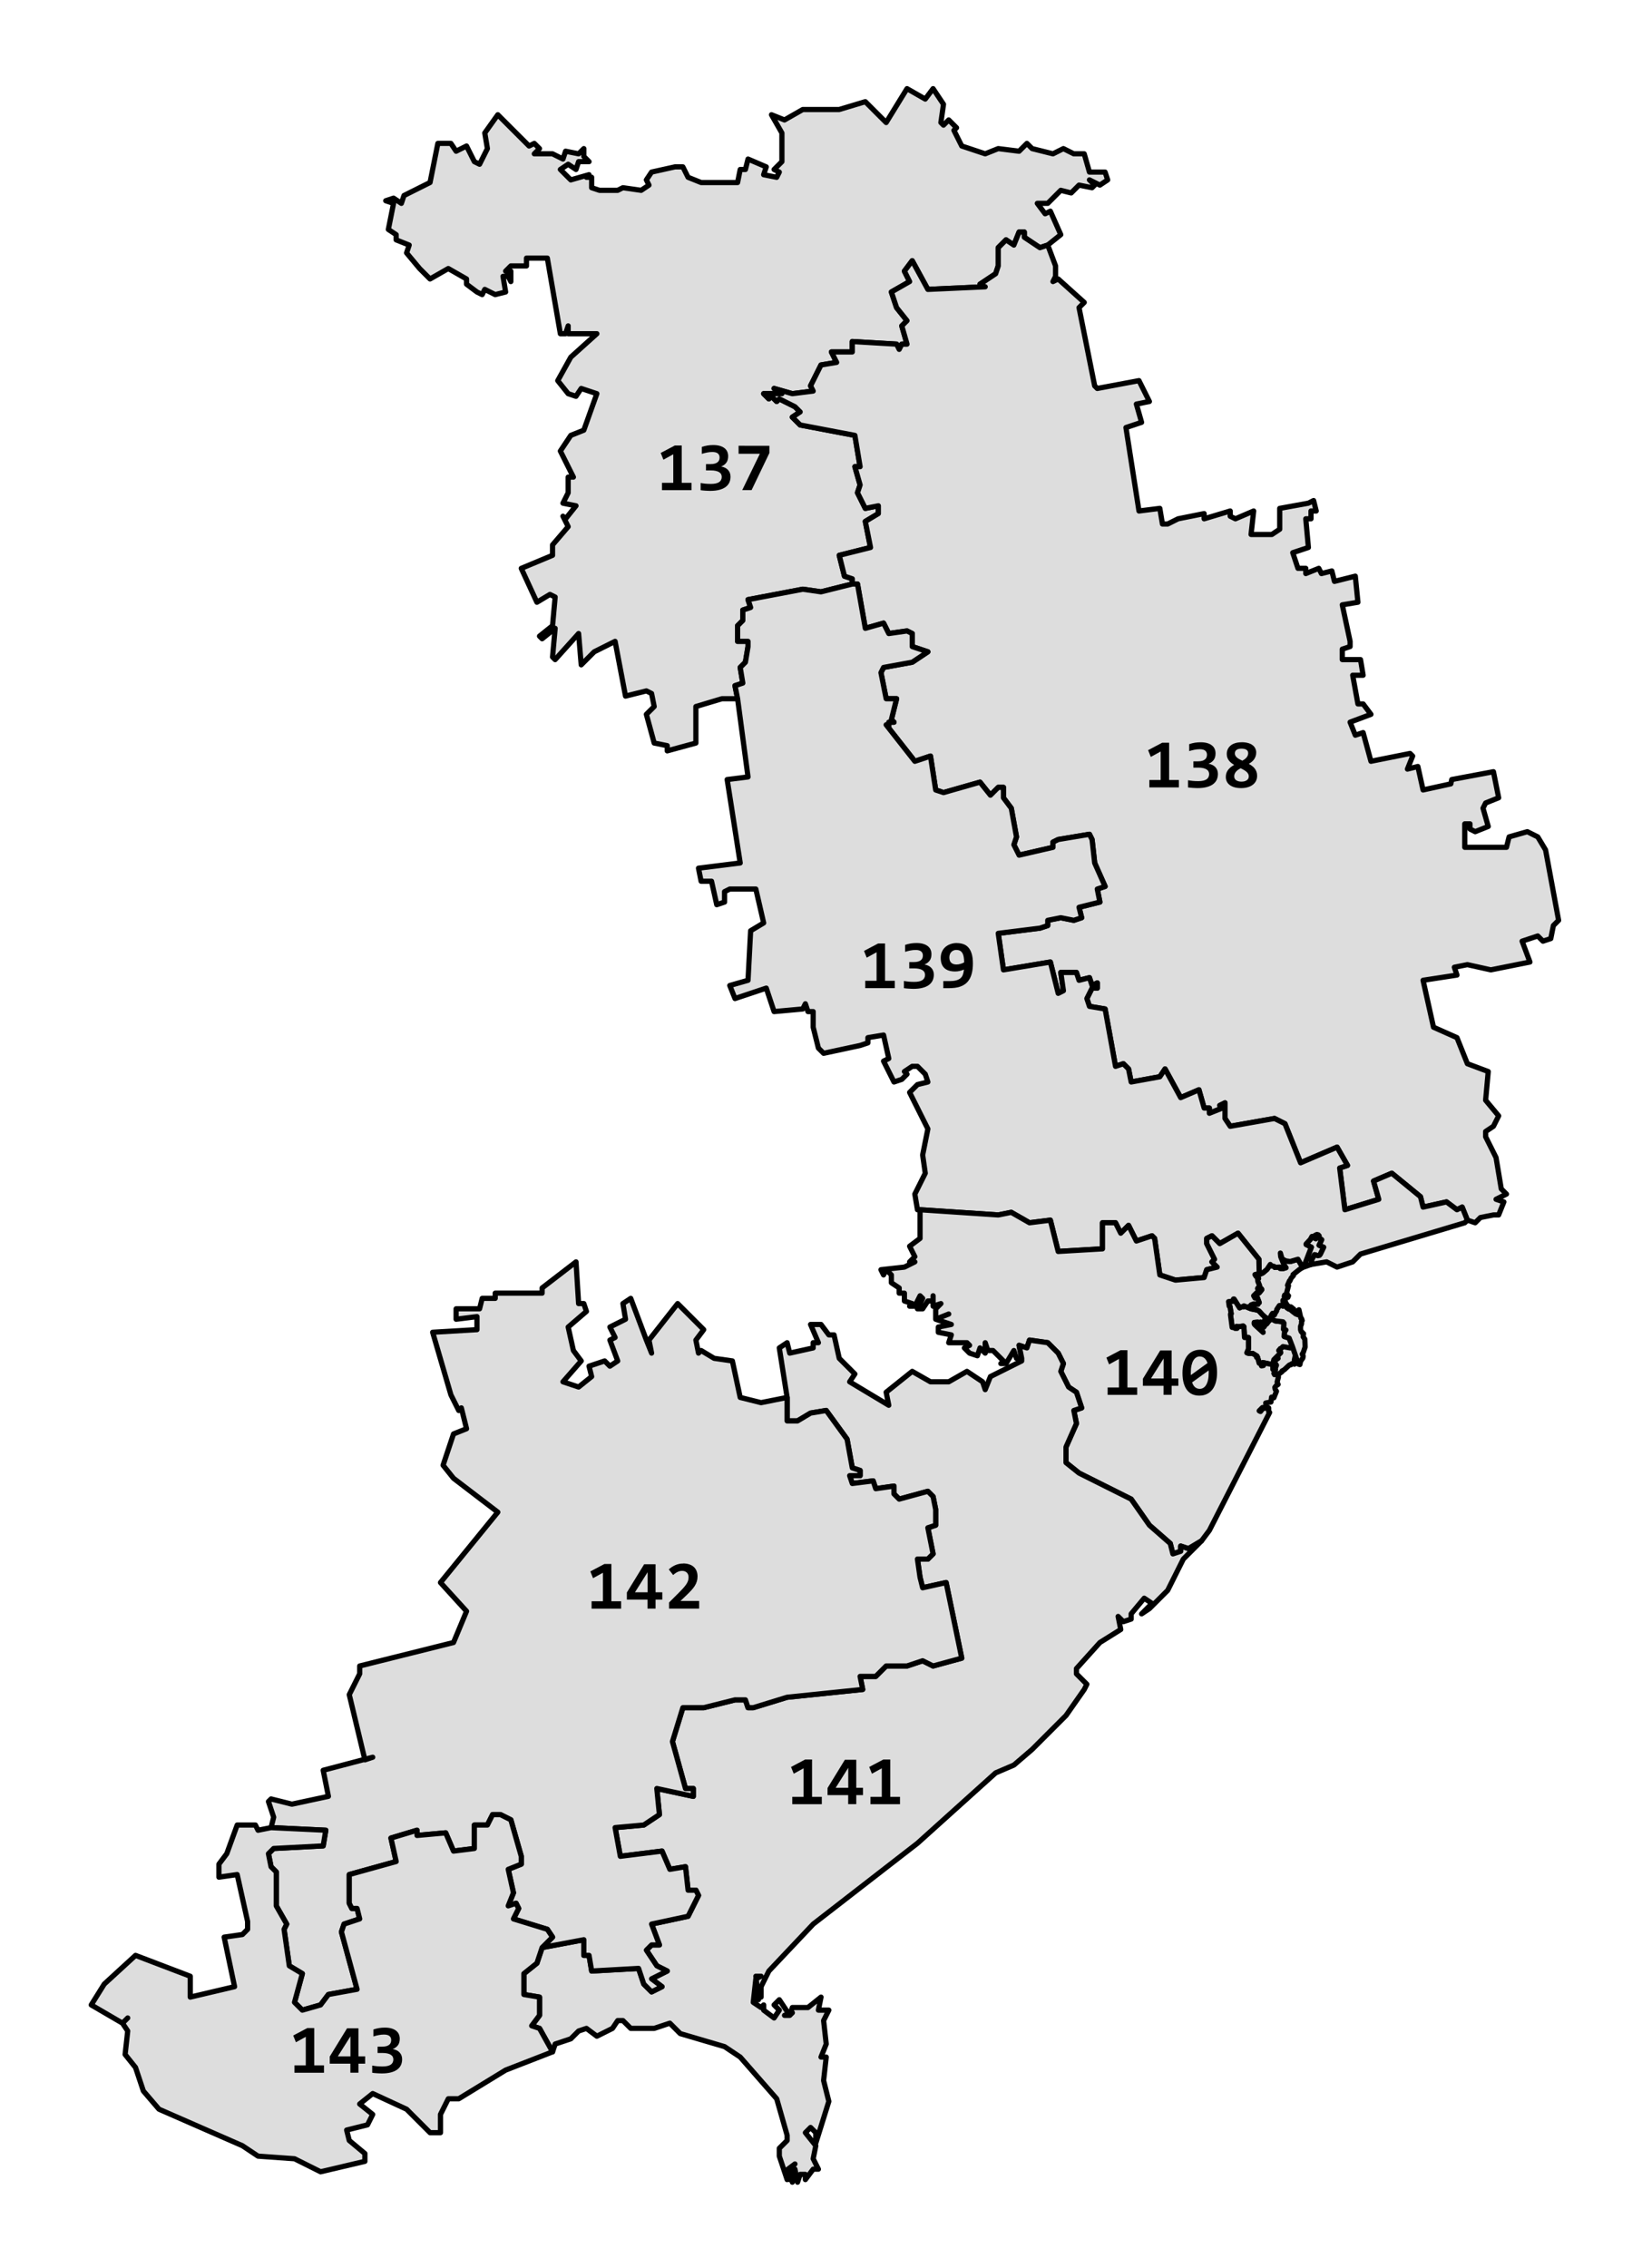
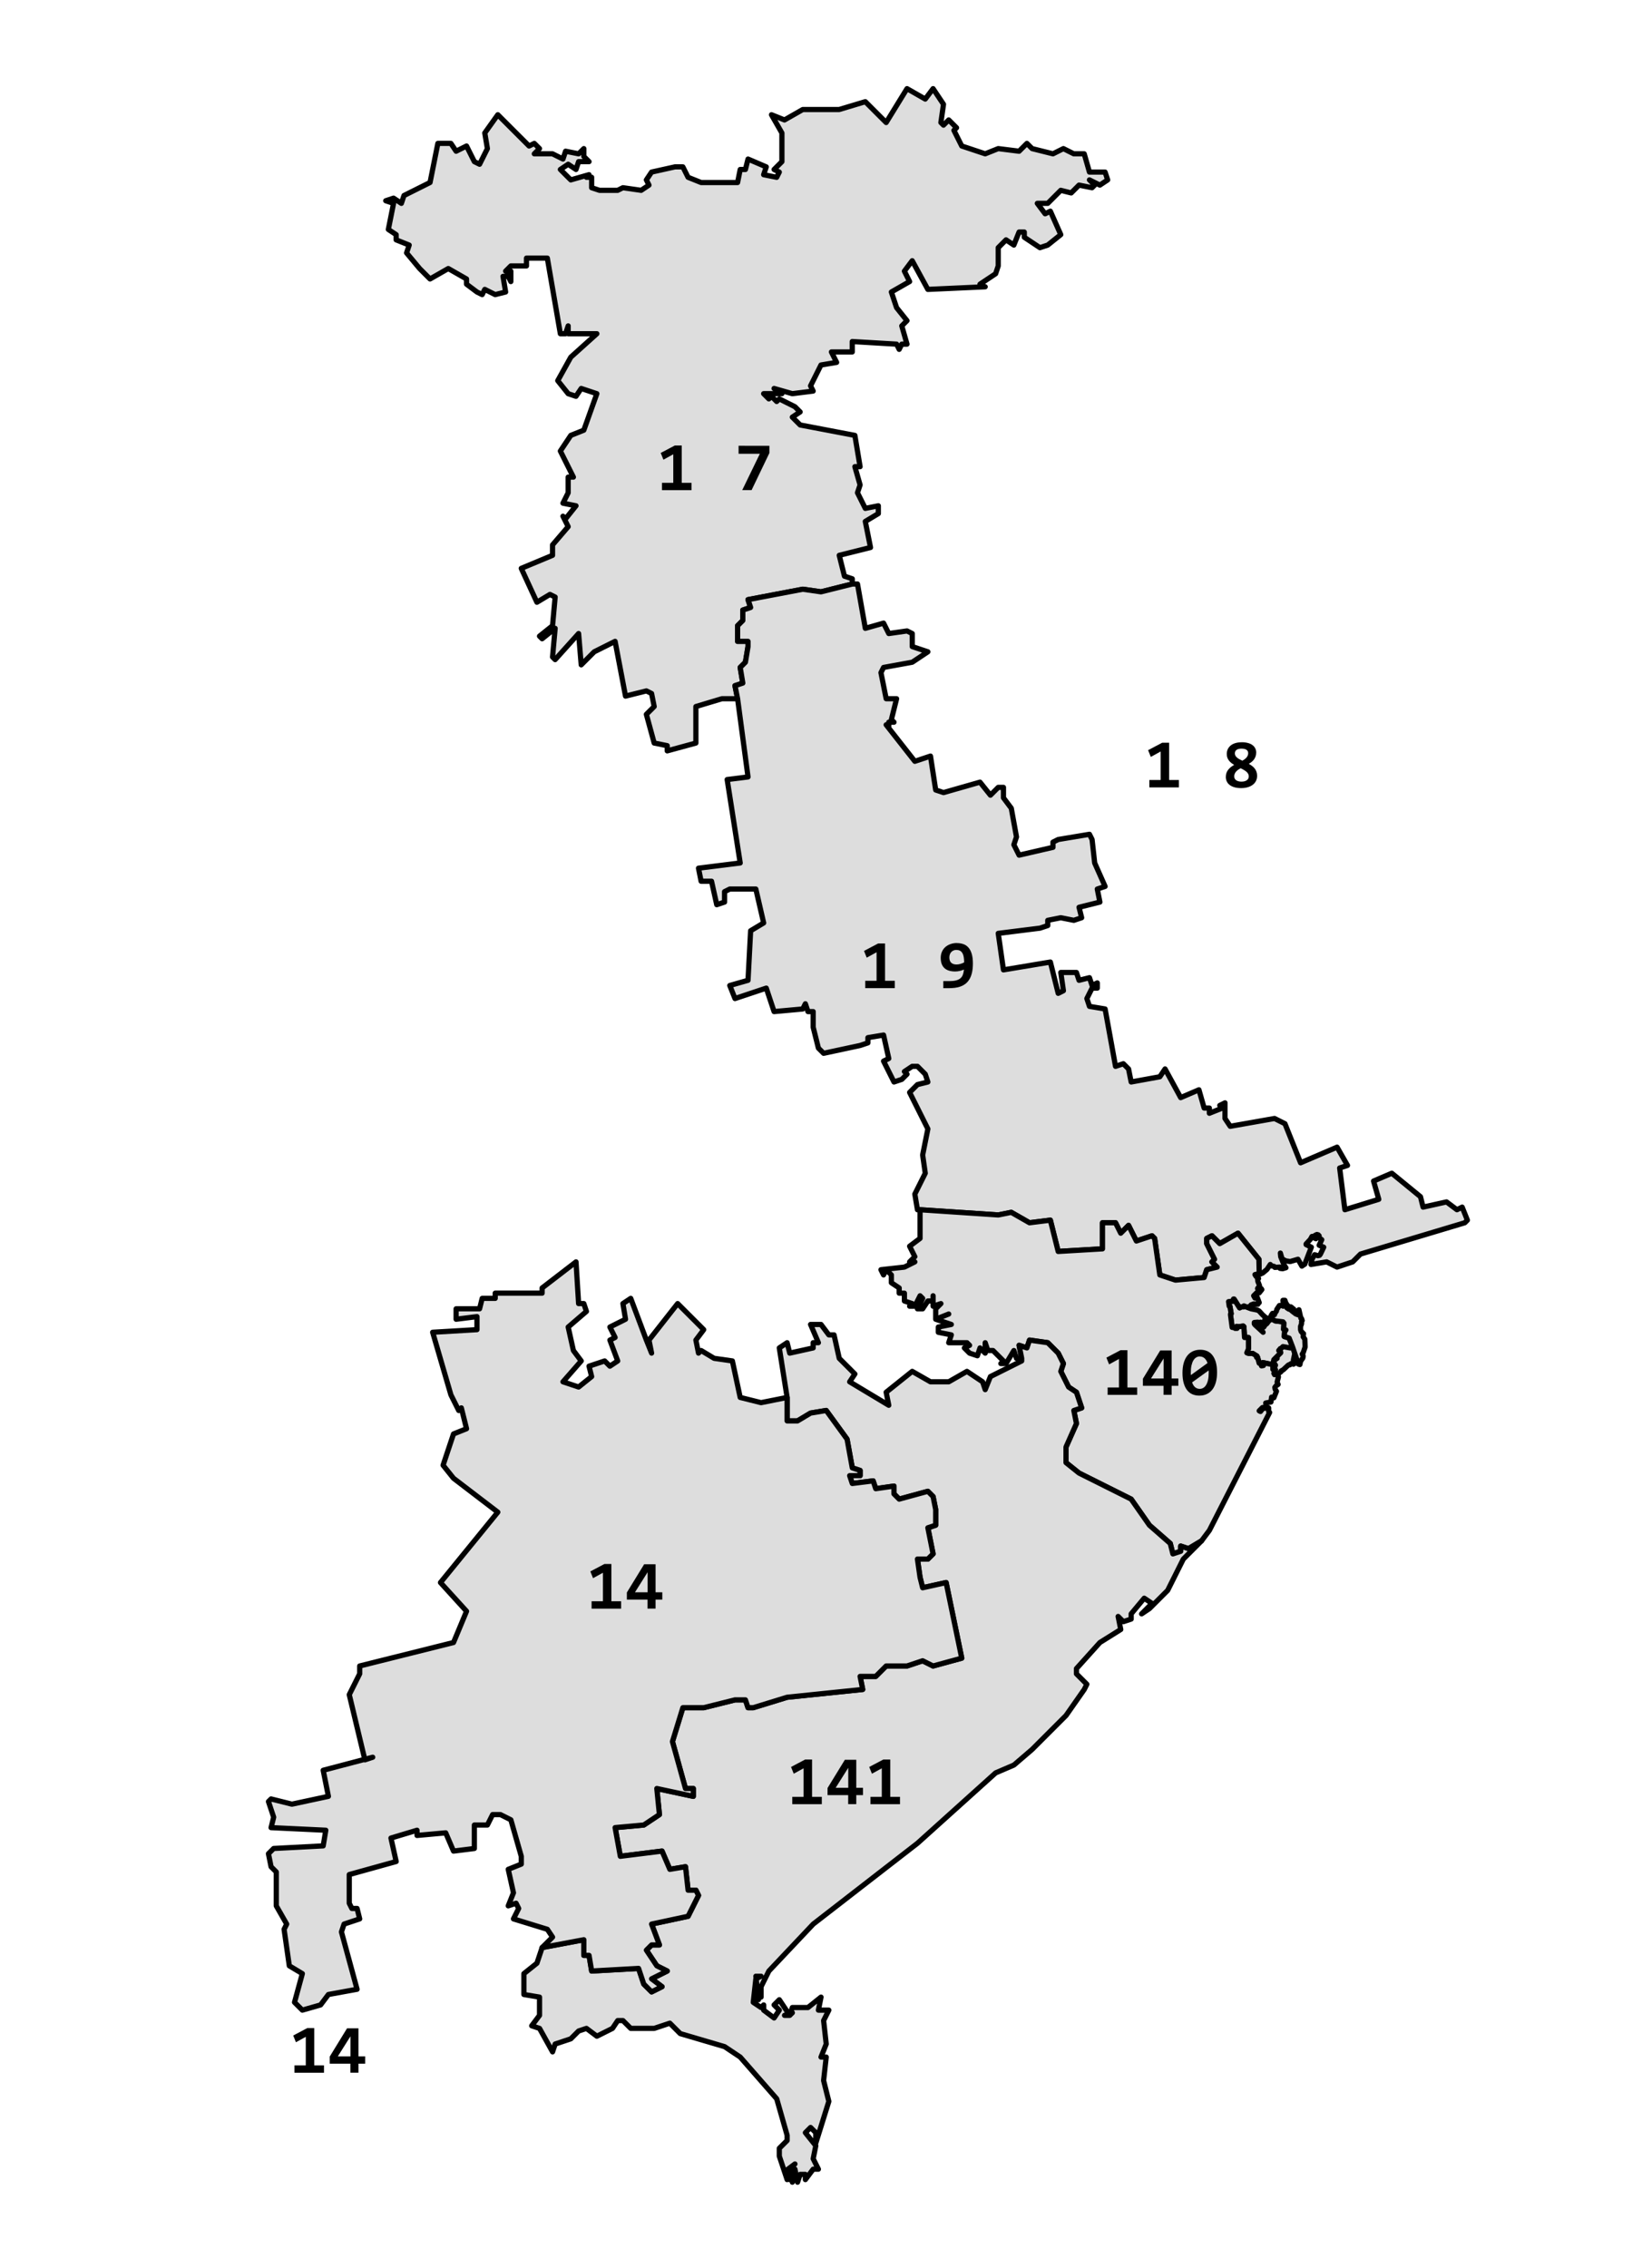
<svg xmlns="http://www.w3.org/2000/svg" xmlns:xlink="http://www.w3.org/1999/xlink" version="1.1" width="630" height="870">
  <g style="fill:#ddd;fill-rule:evenodd;stroke:black;stroke-width:2px;stroke-linejoin:round">
-     <path id="d133" d="  m 495.875,506.5 -0.875,0.5 -2.75,-0.5 -0.75,0.75 h -0.25 l -0.625,0.75 0.75,0.625 v 0.25 l -2.625,2.625 -0.375,1.625 v 2.125 l 0.5,-0.125 0.125,0.25 h 0.375 l -0.625,1.375 h 0.25 v 0.5 l 1.25,-0.25 0.25,1.125 -0.5,2 0.375,0.875 -0.75,0.5 -0.5,0.625 0.125,0.75 0.5,0.75 -1,2.5 -0.125,-0.25 h -0.75 l -0.25,1.875 -2,0.375 0.25,1.625 -1.5,0.125 -1.25,1.25 0.5,0.25 0.75,-1 0.75,-0.25 1.625,-0.125 v 1.375 l 0.375,0.375 0.75,-1.125 0.875,-0.875 0.5,-1 1.25,-1.625 1.375,-1 v -0.25 l 0.875,-0.5 1.875,-1.75 0.5,-0.25 0.125,0.125 0.5,-0.5 h 0.5 l 0.375,0.25 0.375,-0.25 -0.375,-1.375 0.875,-4.125 -0.125,-0.625 1.25,-2.625 -0.125,-0.625 0.25,-0.25 -0.5,-0.125 -1.25,-1 0.5,-1 z" />
+     <path id="d133" d="  m 495.875,506.5 -0.875,0.5 -2.75,-0.5 -0.75,0.75 h -0.25 l -0.625,0.75 0.75,0.625 v 0.25 l -2.625,2.625 -0.375,1.625 v 2.125 l 0.5,-0.125 0.125,0.25 l -0.625,1.375 h 0.25 v 0.5 l 1.25,-0.25 0.25,1.125 -0.5,2 0.375,0.875 -0.75,0.5 -0.5,0.625 0.125,0.75 0.5,0.75 -1,2.5 -0.125,-0.25 h -0.75 l -0.25,1.875 -2,0.375 0.25,1.625 -1.5,0.125 -1.25,1.25 0.5,0.25 0.75,-1 0.75,-0.25 1.625,-0.125 v 1.375 l 0.375,0.375 0.75,-1.125 0.875,-0.875 0.5,-1 1.25,-1.625 1.375,-1 v -0.25 l 0.875,-0.5 1.875,-1.75 0.5,-0.25 0.125,0.125 0.5,-0.5 h 0.5 l 0.375,0.25 0.375,-0.25 -0.375,-1.375 0.875,-4.125 -0.125,-0.625 1.25,-2.625 -0.125,-0.625 0.25,-0.25 -0.5,-0.125 -1.25,-1 0.5,-1 z" />
    <path id="d134" d="  m 492.25,507 -3,-0.375 -1,-0.625 -1.125,0.25 -1.125,1.5 v -0.375 l 0.25,-0.25 -0.875,-0.5 -0.125,-0.375 0.75,-0.75 -0.375,-0.125 -1.25,-1.125 -1.25,-1.375 -0.625,-0.375 -2.5,-0.5 -0.875,-0.375 -1.875,-0.75 v 0.375 h -1 l -0.625,0.375 -2.125,-3.375 h -0.25 l 0.375,0.75 -2.25,0.25 0.25,1.75 h 0.25 l 0.5,2.875 -0.25,0.125 v 0.375 l 0.625,4.75 1,0.125 0.125,0.25 h 0.75 l -0.125,-0.75 0.75,0.125 1.75,-0.25 0.25,0.25 0.25,4.125 h 1.5 v 4.375 l -0.625,1.5 0.625,0.25 h 1.625 l 1.625,1 -0.125,0.5 h 0.375 l 0.625,2.25 0.5,-0.125 0.375,1.125 0.75,-0.125 -0.25,-1.125 3,0.625 0.875,-0.125 0.375,-1.625 2.625,-2.625 v -0.25 l -0.75,-0.625 0.625,-0.75 h 0.25 l 0.75,-0.75 2.75,0.5 0.875,-0.5 -1.25,-3.25 -1.875,-0.625 0.125,-1.75 0.5,-0.75 h -0.5 l -0.375,-0.25 0.125,-2.375 z m -11,0.25 1.375,-0.125 1,0.375 v -0.375 l 0.375,0.25 1.75,0.375 -0.125,0.125 -0.75,1.125 -0.25,-0.25 -0.625,-0.125 -0.25,0.625 0.375,0.5 v 0.625 l 0.5,0.625 -3.125,-2.875 -0.25,-0.375 z" />
    <path id="d135" d="  m 499,505.124 -0.625,-2.75 -0.75,0.625 0.5,1.125 -0.25,0.125 -0.875,-0.375 -0.375,-0.375 0.625,-0.25 -0.125,-0.375 -0.75,0.5 -0.625,-0.5 0.625,-0.75 -0.125,-0.125 -0.625,0.75 -0.625,-0.5 0.625,-0.75 -0.375,-0.25 -0.75,0.875 -0.75,-0.5 0.625,-0.625 -0.375,-0.25 -0.375,0.375 -0.25,-0.75 0.25,-0.25 -0.75,0.25 0.375,-0.25 v -0.625 l -0.25,-0.75 h -0.75 l 0.125,2.25 -0.625,-0.25 h -0.875 l -1,1.5 -0.125,0.625 -0.625,0.875 -0.125,0.5 -0.75,-0.5 -0.5,0.75 -0.625,1.75 1.125,-0.25 1,0.625 3,0.375 0.375,0.5 -0.125,2.375 0.375,0.25 h 0.5 l -0.5,0.75 -0.125,1.75 1.875,0.625 1.25,3.25 1.625,4.75 -0.5,1 1.25,1 0.5,0.125 0.25,-1.25 0.875,-1.25 0.125,-0.75 -0.375,-0.75 0.375,-0.5 0.75,-2.25 -0.125,-3 -0.625,-0.875 0.125,-1.25 -0.375,-0.125 -0.125,-0.375 -0.375,-0.25 -0.25,-0.75 v -1.25 l 0.375,-1 v -0.875 l 0.25,-0.375 -0.25,-0.75 -0.25,-0.125 z" />
-     <path id="d136" d="  m 485.75,507.749 -1.75,-0.375 -0.375,-0.25 v 0.375 l -1,-0.375 -1.375,0.125 v 0.5 l 0.25,0.375 3.125,2.875 -0.5,-0.625 v -0.625 l -0.375,-0.5 0.25,-0.625 0.625,0.125 0.25,0.25 0.75,-1.125 z m 20,-34.125 -0.5,-0.125 -0.75,0.375 0.375,1.25 -0.75,-0.375 -0.125,-0.5 h -0.625 l -0.625,1.125 -1.625,1.75 v 0.25 l 2,1 -2.5,6.5 -1.125,0.75 -1.5,-2.625 -3,0.875 -1.625,-0.25 -1.25,-0.625 -0.375,-0.625 -0.5,-1.75 0.125,1.375 1.25,3.125 0.75,1.125 -1.25,0.375 -1,-0.125 -0.125,-0.5 -1.875,0.125 -0.25,-0.375 -1.125,-0.25 -0.375,-0.5 -1.25,1.875 -1.625,1.375 -1.375,0.625 v -0.375 l -1.625,0.375 0.375,0.625 1,0.875 -0.375,0.125 0.125,1 0.625,1.625 v 0.75 l -0.625,0.125 0.125,0.25 h -0.25 l 0.25,0.375 1.125,-0.375 0.25,0.375 -1,1.25 h -1 l -1.125,1.125 0.5,0.875 0.875,-0.25 0.75,2 -0.625,0.25 0.125,0.375 -1.125,0.125 -0.125,-0.25 h -0.375 l -1,0.375 v 0.75 l -0.75,-0.125 -0.125,0.5 0.875,0.375 2.5,0.5 0.625,0.375 1.25,1.375 1.25,1.125 0.375,0.125 -0.75,0.75 0.125,0.375 0.875,0.5 -0.25,0.25 v 0.375 l 1.125,-1.5 0.625,-1.75 0.5,-0.75 0.75,0.5 0.125,-0.5 0.625,-0.875 0.125,-0.625 1,-1.5 h 0.875 l 0.625,0.25 -0.125,-2.25 h 0.75 l -0.25,-1.5 0.125,-0.5 0.25,-0.125 1.055,0.477 -0.18,0.398 0.125,0.125 0.25,-0.625 -0.375,-0.125 h 0.25 l -0.5,-0.5 0.125,-0.125 -0.25,-0.25 0.75,-2.875 -0.375,-0.125 0.75,-1.75 0.125,0.125 0.5,-1.125 0.875,-1 -0.125,-0.375 2.5,-2 1.25,-0.75 3.125,-1.125 0.375,-2 1,-1.75 1.25,0.375 0.625,-0.125 0.375,-0.5 1.25,-2.625 -1.75,-0.75 1,-2.125 -1.375,-1 0.375,-0.5 z" />
    <path id="d137" d="  m 412,59 -4,-2 -4,2 -8,-2 -2,-2 -3,3 -8,-1 -5,2 -9,-3 -3,-6 1,-1 -3,-3 -2,2 -1,-1 1,-7 -4,-6 -3,4 -7,-4 -8,13 -8,-8 -10,3 -3,0.01 -11,-2e-4 -7,4 -5,-2 4,7 v 11 l -3,3 2,1 -1,2 -5,-1 1,-3 -7,-3 -1,4 h -2 l -1,5 h -14 l -5,-2 -2,-4 -3,-0.01 -9,2 -2,3 1,2 -3,2 -7,-1 -2,1 h -7 l -3,-1 v -4 h -2 l 1,-1 -7,2 -4,-4 3,-2 3,2 1,-3 h 4 l -2,-2 v -3 l -2,2 -5,-1 -1,3 -4,-2 h -7 l 2,-2 -2,-2 -2,1 -12,-12 -5,7 1,6 -3,6 -2,-1 -3,-6 -4,2 -2,-3 h -5 l -3,15 -10,5 -1,3 -3,-2 -3,1 3,1 -2,10 3,2 v 2 l 5,2 -1,3 5,6 4,4 7,-4 7,4 v 2 l 4,3 2,1 1,-2 4,2 4,-1 -1,-6 h 2 l 1,2 v -4 h -2 l 2,-2 h 6 v -3 h 8 l 5,29 h 2 l 1,-3 v 3 h 11 l -10,9 -5,9 4,5 3,1 2,-3 6,2 -5,14 -5,2 -4,6 5,10 h -2 v 6 l -2,4 5,1 -4,5 -1,-1 2,4 -6,7 v 4 l -12,5 6,13 5,-3 2,1 -1,11 -5,4 1,1 5,-4 -1,11 1,1 9,-10 1,12 5,-5 8,-4 4,21 8,-2 2,1 1,5 -3,3 3,11 5,1 v 2 l 11,-3 v -14 l 10,-3 h 6 l -1,-5 3,-1 -1,-6 2,-2 1,-6 v -2 h -4 v -6 l 2,-2 v -4 l 3,-1 -1,-3 21,-4 7,1 12,-3 v -2 l -3,-1 -2,-8 12,-3 -2,-10 5,-3 v -3 l -5,1 -3,-6 1,-3 -2,-7 h 2 l -2,-12 -21,-4 -3,-3 3,-2 -2,-2 -6,-3 -1,1 -2,-2 -1,1 -2,-2 h 7 l -3,-2 7,2 8,-1 -1,-2 4,-8 6,-1 -2,-4 h 8 v -4 l 17,1 1,2 1,-2 h 2 l -2,-7 2,-2 -4,-5 -2,-6 7,-4 -2,-4 3,-4 6,11 22,-1 -2,-1 6,-4 1,-3 v -7 l 3,-3 3,2 2,-5 h 2 v 2 l 6,4 3,-1 5,-4 -4,-9 -2,1 -3,-4 h 4 l 5,-5 4,1 3,-3 5,1 1,-1 -2,-2 4,2 3,-2 -1,-3 h -6 l -2,-7 z" />
-     <path id="d138" d="  m 405,102 -3,-8 -3,1 -6,-4 v -2 h -2 l -2,5 -3,-2 -3,3 v 7 l -1,3 -6,4 2,1 -22,1 -6,-11 -3,4 2,4 -7,4 2,6 4,5 -2,2 2,7 h -2 l -1,2 -1,-2 -17,-1 v 4 h -8 l 2,4 -6,1 -4,8 1,2 -8,1 -7,-2 3,2 h -7 l 2,2 1,-1 2,2 1,-1 6,3 2,2 -3,2 3,3 21,4 2,12 h -2 l 2,7 -1,3 3,6 5,-1 v 3 l -5,3 2,10 -12,3 2,8 3,1 v 2 h 2 l 3,17 7,-2 2,4 7,-1 2,1 v 5 l 6,2 -6,4 -11,2 -1,2 2,10 h 4 l -2,8 1,1 h -2 v 2 l -1,-1 11,14 6,-2 2,13 3,1 14,-4 4,5 3,-3 h 2 v 4 l 3,4 2,11 -1,3 2,4 13,-3 v -2 l 2,-1 12,-2 1,2 1,9 4,9 -3,1 1,5 -8,2 1,4 -3,1 -5,-1 -5,1 v 2 l -3,1 -16,2 2,14 18,-3 3,12 2,-1 -1,-7 h 6 l 1,3 4,-1 1,3 2,-1 v 2 h -2 l -2,4 1,3 6,1 4,22 3,-1 2,2 1,5 11,-2 2,-3 6,11 7,-3 2,7 h 2 v 2 l 5,-2 -1,-1 2,-1 v 6 l 2,3 17,-3 4,2 6,15 14,-6 4,7 -3,1 2,16 13,-4 -2,-7 7,-3 11,9 1,4 9,-2 4,3 2,-1 2,5 3,1 2,-2 5,-1 h 2 l 2,-5 -3,-1 4,-2 -2,-2 -2,-12 -4,-8 v -2 l 3,-2 2,-4 -5,-6 1,-11 -8,-3 -4,-10 -9,-4 -4,-18 13,-2 -1,-3 5,-1 9,2 15,-3 -3,-8 6,-2 2,2 3,-1 1,-5 2,-2 -5,-27 -3,-5 -4,-2 -7,2 -1,4 h -16 v -9 h 2 v 2 l 2,1 5,-2 -2,-7 1,-2 5,-2 -2,-10 -16,3 -0.35,1.66 -10.65,2.34 -2,-9 -4,1 2,-5 -1,-1 -15,3 -3,-11 -3,1 -2,-5 8,-3 -3,-4 h -2 l -2,-11 h 4 l -1,-6 h -7 v -4 l 3,-1 5e-4,-2 -3,-14 6,-1 -1,-10 -8,2 -1,-4 -4,1 -1,-2 -5,2 v -2 h -3 l -2,-6 6,-2 -1,-11 h 2 v -3 h 2 l -1,-4 -2,1 -11,2 v 8 l -3,2 h -8 l 1,-9 -7,3 -2,-1 v -2 l -10,3 v -2 l -10,2 -4,2 h -2 l -1,-6 -8,1 -5,-32 6,-2 -2,-7 5,-1 -4,-8 -16,3 -1,-1 -6,-30 2,-2 -10,-9 -2,1 1,-2 z" />
    <path id="d139" d="  m 329,224 h -2 l -12,3 -7,-1 -21,4 1,3 -3,1 v 4 l -2,2 v 6 h 4 v 2 l -1,6 -2,2 1,6 -3,1 1,5 4,30 -8,1 5,32 -16,2 1,5 h 4 l 2,9 3,-1 v -4 l 2,-1 h 10 l 3,13 -5,3 -1,19 -7,2 2,5 12,-4 3,9 11,-1 1,-2 1,3 h 2 v 6 l 2,8 2,2 14,-3 3,-1 v -2 l 6,-1 2,9 -2,1 4,8 3,-1 2,-2 -1,-1 3,-2 h 2 l 3,3 1,3 -4,1 -3,3 7,14 -2,10 1,7 -4,8 1,6 h 1 l 30,2 5,-1 7,4 8,-1 3,12 17,-1 v -10 h 5 l 2,4 3,-3 3,6 6,-2 1,1 2,14 6,2 11,-1 1,-3 4,-1 -2,-2 1,-1 -3,-6 v -2 l 2,-1 3,3 7,-4 8,10 0.124,5.5 v 0.375 l 1.375,-0.625 1.625,-1.375 1.25,-1.875 0.375,0.5 1.125,0.25 0.25,0.375 1.875,-0.125 0.125,0.5 1,0.125 1.25,-0.375 -0.75,-1.125 -1.25,-3.125 -0.125,-1.375 0.5,1.75 0.375,0.625 1.25,0.625 1.625,0.25 3,-0.875 1.5,2.625 1.125,-0.75 2.5,-6.5 -2,-1 v -0.25 l 1.625,-1.75 0.625,-1.125 h 0.625 l 0.125,0.5 0.75,0.375 -0.375,-1.25 0.75,-0.375 0.5,0.125 0.375,0.375 -0.375,0.5 1.375,1 -1,2.125 1.75,0.75 -1.25,2.625 -0.375,0.5 -0.625,0.125 -1.25,-0.375 -1,1.75 -0.375,2 6,-1 4,2 6,-2 3,-3 40,-12 1,-1 -2,-5 -2,1 -4,-3 -9,2 -1,-4 -11,-9 -7,3 2,7 -13,4 -2,-16 3,-1 -4,-7 -14,6 -6,-15 -4,-2 -17,3 -2,-3 v -6 l -2,1 1,1 -5,2 v -2 h -2 l -2,-7 -7,3 -6,-11 -2,3 -11,2 -1,-5 -2,-2 -3,1 -4,-22 -6,-1 -1,-3 2,-4 h 2 v -2 l -2,1 -1,-3 -4,1 -1,-3 h -6 l 1,7 -2,1 -3,-12 -18,3 -2,-14 16,-2 3,-1 v -2 l 5,-1 5,1 3,-1 -1,-4 8,-2 -1,-5 3,-1 -4,-9 -1,-9 -1,-2 -12,2 -2,1 v 2 l -13,3 -2,-4 1,-3 -2,-11 -3,-4 v -4 h -2 l -3,3 -4,-5 -14,4 -3,-1 -2,-13 -6,2 -11,-14 1,1 v -2 h 2 l -1,-1 2,-8 h -4 l -2,-10 1,-2 11,-2 6,-4 -6,-2 v -5 l -2,-1 -7,1 -2,-4 -7,2 z" />
    <path id="d140" d="  m 475,473 -7,4 -3,-3 -2,1 v 2 l 3,6 -1,1 2,2 -4,1 -1,3 -11,1 -6,-2 -2,-14 -1,-1 -6,2 -3,-6 -3,3 -2,-4 h -5 v 10 l -17,1 -3,-12 -8,1 -7,-4 -5,1 -30,-2 v 11 l -4,3 2,4 -2,2 h 2 l -4,2 -9,1 1,2 1,-2 2,2 v 3 l 3,2 v 2 h 2 v 3 l 3,1 -1,1 h 2 l 2,-4 1,1 -2,4 h 2 l 2,-3 h 2 v -2 4 l 3,-1 -2,2 v 4 l 5,-2 -5,2 6,2 -5,1 v 2 l 5,1 -1,3 h 7 l 1,1 -2,1 2,2 3,1 1,-3 2,2 v -4 l 1,3 h 2 l 4,4 -1,1 h 2 l 3,-5 1,3 h 2 l -1,-5 3,1 1,-3 7,1 4,4 2,4 -1,3 3,6 3,2 2,6 -3,1 1,5 -4,9 v 6 l 5,4 20,10 7,10 8,7 1,4 3,-1 v -2 l 3,1 5,-3 3,-4 23.125,-45.251 -0.375,-0.375 v -1.375 l -1.625,0.125 -0.75,0.25 -0.75,1 -0.5,-0.25 1.25,-1.25 1.5,-0.125 -0.25,-1.625 2,-0.375 0.25,-1.875 h 0.75 l 0.125,0.25 1,-2.5 -0.5,-0.75 -0.125,-0.75 0.5,-0.625 0.75,-0.5 -0.375,-0.875 0.5,-2 -0.25,-1.125 -1.25,0.25 v -0.5 h -0.25 l 0.625,-1.375 h -0.375 l -0.125,-0.25 -0.5,0.125 v -2.125 l -0.875,0.125 -3,-0.625 0.25,1.125 -0.75,0.125 -0.375,-1.125 -0.5,0.125 -0.625,-2.25 h -0.375 l 0.125,-0.5 -1.625,-1 h -1.625 l -0.625,-0.25 0.625,-1.5 v -4.375 h -1.5 l -0.25,-4.125 -0.25,-0.25 -1.75,0.25 -0.75,-0.125 0.125,0.75 h -0.75 l -0.125,-0.25 -1,-0.125 -0.625,-4.75 v -0.375 l 0.25,-0.125 -0.5,-2.875 h -0.25 l -0.25,-1.75 2.25,-0.25 -0.375,-0.75 h 0.25 l 2.125,3.375 0.625,-0.375 h 1 v -0.375 l 1.875,0.75 0.125,-0.5 0.75,0.125 v -0.75 l 1,-0.375 h 0.375 l 0.125,0.25 1.125,-0.125 -0.125,-0.375 0.625,-0.25 -0.75,-2 -0.875,0.25 -0.5,-0.875 1.125,-1.125 h 1 l 1,-1.25 -0.25,-0.375 -1.125,0.375 -0.25,-0.375 h 0.25 l -0.125,-0.25 0.625,-0.125 v -0.75 l -0.625,-1.625 -0.125,-1 0.375,-0.125 -1,-0.875 -0.375,-0.625 1.625,-0.375 -0.115,-5.5 z" />
    <path id="d141" d="  m 402,515 -7,-1 -1,3 -3,-1 1,5 v 1 l -12,6 -2,5 -1,-3 -6,-4 -7,4 h -7 l -7,-4 -10,8 1,5 -15,-9 2,-3 -6,-6 -2,-9 h -2 l -3,-4 h -4 l 3,7 h -2 v 2 l -9,2 -1,-4 -3,2 3,19 v 9 h 4 l 5,-3 6,-1 8,11 2,11 3,1 v 2 h -4 l 1,3 8,-1 1,3 7,-1 v 3 l 2,2 11,-3 2,2 1,5 v 6 l -3,1 2,10 -2,2 h -4 l 1,7 1,4 9,-2 6,29 -11,3 -4,-2 -6,2 h -8 l -4,4 h -6 l 1,5 -29,3 -13,4 h -2 l -1,-3 h -4 l -12,3 h -8 l -4,13 5,18 h 3 v 3 l -14,-3 1,10 -6,4 -11,1 2,11 16,-2 3,7 6,-1 1,9 h 3 l 1,2 -4,8 -14,3 3,8 h -3 l -2,2 4,6 4,2 -6,3 4,3 -4,2 -3,-3 -2,-6 -18,1 -1,-6 h -2 v -6 l -16,3 -2,6 -5,4 v 8 l 6,1 v 7 l -3,4 3,1 5,9 1,-3 6,-2 3,-3 3,-1 4,3 6,-3 2,-3 h 2 l 3,3 h 9 l 6,-2 4,4 17,5 6,4 14,16 4,14 v 2 l -3,3 v 3 l 3,9 -1,-3 4,-3 -2,2 v 4 h 2 l -1,-1 v 2 l 1,-5 1,5 1,-3 h 2 v 2 -2 2 l 3,-4 h 2 l -2,-4 1,-5 -4,-5 2,-2 2,2 v 4 l 5,-16 -2,-8 1,-9 h -2 l 2,-5 -1,-9 2,-4 h -4 l 1,-5 -5,4 h -6 l -1,3 1,-1 -3,1 h 2 l -4,-6 -2,2 2,2 -2,3 -4,-3 v -2 l -1,1 -3,-2 1,-9 2,-1 h -2 l 1,9 -1,-1 h 2 v -4 l 3,-6 17,-18 40,-31 30,-27 7,-3 7,-6 13,-13 7,-10 1,-2 -4,-4 v -2 l 9,-10 8,-5 -1,-5 2,2 3,-1 v -2 l 5,-6 3,2 -4,4 3,-2 7,-7 6,-12 7,-7 -5,3 -3,-1 v 2 l -3,1 -1,-4 -8,-7 -7,-10 -20,-10 -5,-4 v -6 l 4,-9 -1,-5 3,-1 -2,-6 -3,-2 -3,-6 1,-3 -2,-4 z" />
    <path id="d142" d="  m 248,514 -6,-16 -3,2 1,6 -6,3 2,4 -2,1 3,8 -3,2 -2,-2 -6,2 1,4 -5,4 -6,-2 7,-8 -3,-4 -2,-9 7,-6 -1,-3 h -2 l -1,-16 -13,10 v 2 h -18 v 2 h -5 l -1,4 h -9 v 4 l 8,-1 v 5 l -17,1 7,24 3,6 1,-1 2,8 -5,2 -4,12 4,5 17,13 -22,27 10,11 -5,12 -36,9 v 3 l -4,8 6,25 3,-1 -19,5 2,10 -14,3 -8,-2 -1,1 2,6 -1,4 21,1 -1,6 -19,1 -2,2 1,5 2,2 v 13 l 4,7 -1,2 2,14 5,3 -3,11 3,3 7,-2 3,-4 11,-2 -6,-22 1,-3 6,-2 -1,-4 h -2 l -1,-2 v -11 l 18,-5 -2,-9 10,-3 v 2 l 11,-1 3,7 8,-1 v -9 h 5 l 2,-4 h 3 l 4,2 4,14 v 3 l -5,2 2,9 -2,5 3,-1 1,2 -2,4 13,4 2,3 -4,4 16,-3 v 6 h 2 l 1,6 18,-1 2,6 3,3 4,-2 -4,-3 6,-3 -4,-2 -4,-6 2,-2 h 3 l -3,-8 14,-3 4,-8 -1,-2 h -3 l -1,-9 -6,1 -3,-7 -16,2 -2,-11 11,-1 6,-4 -1,-10 14,3 v -3 h -3 l -5,-18 4,-13 h 8 l 12,-3 h 4 l 1,3 h 2 l 13,-4 29,-3 -1,-5 h 6 l 4,-4 h 8 l 6,-2 4,2 11,-3 -6,-29 -9,2 -1,-4 -1,-7 h 4 l 2,-2 -2,-10 3,-1 v -6 l -1,-5 -2,-2 -11,3 -2,-2 v -3 l -7,1 -1,-3 -8,1 -1,-3 h 4 v -2 l -3,-1 -2,-11 -8,-11 -6,1 -5,3 h -4 v -9 l -10,2 -8,-2 -3,-14 -7,-1 -5,-3 -1,1 -1,-5 3,-4 -10,-10 -11,14 1,5 z" />
-     <path id="d143" d="  m 196,698 -4,-2 h -3 l -2,4 h -5 v 9 l -8,1 -3,-7 -11,1 v -2 l -10,3 2,9 -18,5 v 11 l 1,2 h 2 l 1,4 -6,2 -1,3 6,22 -11,2 -3,4 -7,2 -3,-3 3,-11 -5,-3 -2,-14 1,-2 -4,-7 v -13 l -2,-2 -1,-5 2,-2 19,-1 1,-6 -21,-1 -5,1 -1,-2 h -7 l -4,11 -3,4 v 5 l 7,-1 4,18 v 3 l -2,2 -7,1 4,19 -17,4 v -8 l -21,-8 -12,11 -5,8 12,7 2,-2 -2,2 2,3 -1,9 4,5 3,9 6,7 32,14 6,4 14,1 10,5 17,-4 v -3 l -6,-5 -1,-4 8,-2 2,-4 -5,-4 5,-4 13,6 9,9 h 4 v -7 l 3,-6 h 4 l 18,-11 18,-7 -5,-9 -3,-1 3,-4 v -7 l -6,-1 v -8 l 5,-4 2,-6 4,-4 -2,-3 -13,-4 2,-4 -1,-2 -3,1 2,-5 -2,-9 5,-2 v -3 z" />
  </g>
  <switch style="fill:#8bf;fill-rule:evenodd;stroke:black;stroke-width:2px;stroke-linejoin:round">
    <use systemLanguage="d133" xlink:href="#d133" />
    <use systemLanguage="d134" xlink:href="#d134" />
    <use systemLanguage="d135" xlink:href="#d135" />
    <use systemLanguage="d136" xlink:href="#d136" />
    <use systemLanguage="d137" xlink:href="#d137" />
    <use systemLanguage="d138" xlink:href="#d138" />
    <use systemLanguage="d139" xlink:href="#d139" />
    <use systemLanguage="d140" xlink:href="#d140" />
    <use systemLanguage="d141" xlink:href="#d141" />
    <use systemLanguage="d142" xlink:href="#d142" />
    <use systemLanguage="d143" xlink:href="#d143" />
  </switch>
  <defs>
    <path id="a0" d="  m 7.53,-17.3 c -1.08,0 -2.04,0.2 -2.89,0.6 -0.85,0.4 -1.57,0.98 -2.15,1.74 -0.58,0.76 -1.03,1.68 -1.34,2.79 -0.3,1.1 -0.46,2.35 -0.46,3.75 10e-9,1.54 0.16,2.85 0.48,3.96 0.32,1.1 0.77,2.01 1.34,2.72 0.57,0.7 1.25,1.22 2.04,1.55 0.79,0.33 1.65,0.49 2.59,0.49 1.09,0 2.05,-0.2 2.89,-0.6 0.84,-0.4 1.55,-0.98 2.13,-1.73 0.59,-0.76 1.04,-1.7 1.34,-2.8 0.3,-1.1 0.46,-2.35 0.46,-3.75 0,-1.55 -0.16,-2.87 -0.48,-3.97 -0.32,-1.1 -0.77,-2 -1.34,-2.71 -0.56,-0.7 -1.24,-1.22 -2.03,-1.55 -0.79,-0.33 -1.65,-0.49 -2.59,-0.49 z m -0.2,2.59 c 0.68,0 1.26,0.21 1.76,0.62 0.5,0.41 0.91,1.04 1.21,1.9 l -6.38,4.61 c -0.02,-0.16 -0.03,-0.31 -0.03,-0.46 v -0.5 c 0,-1.06 0.09,-1.97 0.26,-2.75 0.18,-0.77 0.42,-1.42 0.73,-1.93 0.31,-0.51 0.68,-0.89 1.09,-1.13 0.42,-0.25 0.87,-0.38 1.35,-0.38 z m 3.41,5.35 c 0,0.14 0,0.29 0.01,0.44 0.01,0.15 0.01,0.3 0.01,0.44 0,1.05 -0.09,1.97 -0.26,2.75 -0.17,0.77 -0.42,1.41 -0.73,1.93 -0.3,0.5 -0.67,0.88 -1.09,1.13 -0.42,0.25 -0.87,0.38 -1.36,0.38 -0.67,0 -1.25,-0.21 -1.76,-0.61 -0.5,-0.41 -0.89,-1.03 -1.17,-1.88 z" />
    <path id="a1" d="  m 6.9,-17.12 -5.4,2.85 1.04,2.59 3.78,-2.08 v 10.94 h -4.34 v 2.83 h 11.33 v -2.83 h -3.74 v -14.3 z" />
-     <path id="a2" d="  m 7.1,-17.3 c -1.08,0 -2.08,0.21 -3.01,0.62 -0.92,0.41 -1.75,0.95 -2.49,1.64 l 1.68,2.16 c 0.51,-0.49 1.05,-0.87 1.63,-1.16 0.57,-0.3 1.19,-0.44 1.86,-0.44 0.39,0 0.74,0.07 1.04,0.2 0.3,0.12 0.56,0.29 0.76,0.51 0.2,0.21 0.35,0.46 0.46,0.75 0.1,0.29 0.16,0.59 0.16,0.91 0,0.39 -0.04,0.77 -0.12,1.13 -0.08,0.36 -0.24,0.76 -0.49,1.2 -0.24,0.43 -0.59,0.91 -1.05,1.46 -0.45,0.55 -1.06,1.2 -1.81,1.95 l -4.02,4.02 v 2.34 h 11.55 v -2.93 h -7.17 l 2.47,-2.36 c 0.65,-0.62 1.23,-1.2 1.73,-1.76 0.51,-0.56 0.94,-1.11 1.29,-1.67 0.35,-0.56 0.61,-1.12 0.79,-1.71 0.18,-0.59 0.27,-1.23 0.27,-1.9 -1e-6,-0.82 -0.14,-1.54 -0.4,-2.16 -0.26,-0.62 -0.63,-1.15 -1.12,-1.56 -0.48,-0.42 -1.06,-0.73 -1.73,-0.94 -0.68,-0.22 -1.43,-0.33 -2.27,-0.33 z" />
-     <path id="a3" d="  m 6.67,-17.3 c -0.39,0 -0.77,0.01 -1.13,0.04 -0.36,0.03 -0.72,0.07 -1.08,0.13 -0.36,0.06 -0.71,0.13 -1.07,0.22 -0.36,0.09 -0.73,0.2 -1.12,0.33 v 2.67 c 0.7,-0.22 1.39,-0.39 2.04,-0.52 0.66,-0.13 1.33,-0.2 2,-0.2 0.95,0 1.65,0.18 2.1,0.55 0.45,0.36 0.68,0.88 0.68,1.57 0,0.34 -0.06,0.66 -0.17,0.98 -0.11,0.3 -0.31,0.57 -0.57,0.79 -0.26,0.23 -0.62,0.41 -1.07,0.55 -0.44,0.13 -1,0.2 -1.68,0.2 h -1.73 v 2.42 h 1.89 c 0.72,0 1.34,0.06 1.86,0.18 0.53,0.11 0.96,0.28 1.3,0.5 0.34,0.21 0.59,0.46 0.75,0.77 0.16,0.3 0.25,0.64 0.25,1.02 0,0.43 -0.08,0.81 -0.25,1.15 -0.16,0.34 -0.4,0.62 -0.74,0.86 -0.34,0.23 -0.77,0.4 -1.29,0.52 -0.52,0.12 -1.14,0.18 -1.86,0.18 -0.74,0 -1.45,-0.03 -2.13,-0.09 -0.68,-0.07 -1.29,-0.16 -1.84,-0.26 v 2.76 c 0.24,0.04 0.52,0.08 0.82,0.1 0.3,0.03 0.62,0.06 0.94,0.08 0.32,0.03 0.64,0.04 0.96,0.05 0.33,0.02 0.64,0.03 0.94,0.03 1.33,0 2.48,-0.13 3.46,-0.38 0.98,-0.25 1.79,-0.61 2.44,-1.08 0.65,-0.48 1.13,-1.05 1.45,-1.72 0.31,-0.68 0.47,-1.44 0.47,-2.28 0,-0.53 -0.09,-1.01 -0.26,-1.45 -0.16,-0.43 -0.41,-0.82 -0.73,-1.15 -0.31,-0.34 -0.69,-0.61 -1.13,-0.82 -0.44,-0.22 -0.94,-0.37 -1.48,-0.46 0.85,-0.34 1.51,-0.83 1.98,-1.46 0.48,-0.64 0.71,-1.48 0.71,-2.51 0,-0.65 -0.12,-1.24 -0.36,-1.77 -0.24,-0.53 -0.61,-0.98 -1.09,-1.34 -0.48,-0.37 -1.07,-0.66 -1.79,-0.86 -0.7,-0.2 -1.52,-0.3 -2.46,-0.3 z" />
    <path id="a4" d="  m 7.15,-17.02 -6.64,10.83 v 2.72 h 7.92 v 3.46 h 3.1 v -3.46 h 2.58 v -2.8 h -2.58 v -10.75 z m 1.31,3.07 v 7.68 h -4.84 z" />
    <path id="a5" d="  m 2.34,-17.02 v 9.05 h 3.33 c 1.41,0 2.44,0.23 3.07,0.68 0.63,0.44 0.95,1.12 0.95,2.04 0,0.89 -0.34,1.58 -1.03,2.08 -0.68,0.49 -1.67,0.74 -2.97,0.74 -0.67,0 -1.32,-0.03 -1.97,-0.1 -0.64,-0.08 -1.21,-0.18 -1.71,-0.3 v 2.77 c 0.25,0.04 0.53,0.08 0.82,0.12 0.3,0.04 0.6,0.08 0.91,0.11 0.31,0.03 0.62,0.05 0.92,0.06 0.3,0.02 0.59,0.03 0.86,0.03 1.08,0 2.07,-0.13 2.99,-0.38 0.92,-0.25 1.72,-0.62 2.4,-1.11 0.68,-0.49 1.21,-1.08 1.59,-1.78 0.38,-0.71 0.57,-1.52 0.57,-2.44 0,-1.01 -0.18,-1.84 -0.55,-2.5 -0.36,-0.66 -0.84,-1.18 -1.45,-1.56 -0.6,-0.39 -1.29,-0.66 -2.08,-0.82 -0.79,-0.16 -1.62,-0.23 -2.49,-0.23 h -1.22 v -3.46 h 6.85 v -2.99 z" />
    <path id="a6" d="  m 10.3,-17.02 c -1.21,0 -2.26,0.11 -3.18,0.34 -0.91,0.22 -1.7,0.53 -2.37,0.94 -0.67,0.4 -1.23,0.89 -1.68,1.47 -0.44,0.58 -0.8,1.23 -1.07,1.95 -0.26,0.71 -0.45,1.49 -0.56,2.34 -0.11,0.84 -0.17,1.73 -0.17,2.67 0,2.57 0.53,4.48 1.58,5.73 1.05,1.25 2.57,1.88 4.56,1.88 0.91,0 1.75,-0.13 2.51,-0.4 0.76,-0.27 1.42,-0.65 1.97,-1.15 0.56,-0.5 0.99,-1.1 1.3,-1.8 0.31,-0.7 0.47,-1.48 0.47,-2.34 0,-0.82 -0.12,-1.55 -0.35,-2.19 -0.23,-0.64 -0.57,-1.19 -1.04,-1.64 -0.46,-0.45 -1.04,-0.79 -1.73,-1.03 -0.69,-0.24 -1.5,-0.36 -2.42,-0.36 -0.63,0 -1.24,0.07 -1.82,0.21 -0.57,0.14 -1.09,0.32 -1.54,0.54 l 0.03,-0.31 c 0.06,-0.64 0.19,-1.22 0.39,-1.73 0.2,-0.51 0.5,-0.95 0.9,-1.3 0.4,-0.36 0.92,-0.63 1.55,-0.82 0.63,-0.19 1.42,-0.29 2.36,-0.29 h 2.27 v -2.7 z m -2.67,9.05 c 0.48,0 0.88,0.07 1.22,0.21 0.35,0.13 0.63,0.32 0.85,0.56 0.23,0.23 0.39,0.52 0.49,0.86 0.1,0.33 0.16,0.69 0.16,1.09 0,0.43 -0.07,0.82 -0.2,1.17 -0.13,0.35 -0.32,0.65 -0.56,0.91 -0.23,0.25 -0.52,0.45 -0.86,0.59 -0.34,0.14 -0.72,0.21 -1.13,0.21 -0.49,0 -0.92,-0.08 -1.29,-0.25 -0.36,-0.17 -0.67,-0.45 -0.92,-0.83 -0.24,-0.38 -0.43,-0.87 -0.55,-1.47 -0.12,-0.61 -0.18,-1.35 -0.18,-2.23 0.18,-0.1 0.39,-0.2 0.61,-0.3 0.23,-0.1 0.48,-0.18 0.73,-0.26 0.26,-0.08 0.53,-0.14 0.79,-0.18 0.28,-0.05 0.56,-0.08 0.83,-0.08 z" />
    <path id="a7" d="  m 1.38,-17.02 v 3.07 h 8.16 l -6.77,13.95 h 3.59 l 6.84,-14.24 v -2.77 z" />
    <path id="a8" d="  m 7.41,-17.3 c -0.96,0 -1.8,0.12 -2.53,0.35 -0.71,0.23 -1.31,0.55 -1.78,0.96 -0.47,0.41 -0.83,0.89 -1.07,1.43 -0.23,0.54 -0.35,1.11 -0.35,1.73 0,0.53 0.07,1 0.22,1.42 0.16,0.42 0.36,0.79 0.62,1.13 0.26,0.34 0.56,0.64 0.9,0.91 0.35,0.27 0.72,0.52 1.11,0.74 -0.43,0.25 -0.85,0.53 -1.24,0.82 -0.38,0.3 -0.72,0.63 -1.02,1 -0.3,0.37 -0.53,0.79 -0.7,1.25 -0.16,0.45 -0.25,0.97 -0.25,1.55 0,0.65 0.13,1.24 0.38,1.77 0.26,0.53 0.64,0.98 1.13,1.35 0.5,0.37 1.12,0.66 1.85,0.87 0.74,0.2 1.58,0.3 2.54,0.3 0.86,0 1.66,-0.1 2.4,-0.3 0.75,-0.2 1.39,-0.5 1.94,-0.9 0.56,-0.4 0.99,-0.89 1.3,-1.48 0.31,-0.59 0.47,-1.27 0.47,-2.04 0,-0.59 -0.09,-1.11 -0.26,-1.57 -0.16,-0.47 -0.39,-0.89 -0.69,-1.25 -0.29,-0.37 -0.62,-0.7 -1.02,-0.98 -0.38,-0.29 -0.79,-0.55 -1.21,-0.78 0.39,-0.24 0.76,-0.5 1.11,-0.78 0.35,-0.29 0.65,-0.6 0.9,-0.95 0.25,-0.36 0.45,-0.75 0.6,-1.19 0.15,-0.43 0.22,-0.92 0.22,-1.46 0,-0.58 -0.13,-1.11 -0.38,-1.59 -0.24,-0.49 -0.6,-0.9 -1.08,-1.25 -0.47,-0.35 -1.05,-0.61 -1.74,-0.79 -0.69,-0.19 -1.49,-0.29 -2.37,-0.29 z m -0.08,2.45 c 0.83,0 1.47,0.15 1.91,0.44 0.44,0.3 0.66,0.72 0.66,1.29 0,0.34 -0.06,0.65 -0.18,0.92 -0.12,0.28 -0.28,0.54 -0.48,0.77 -0.2,0.23 -0.44,0.45 -0.71,0.65 -0.27,0.19 -0.56,0.37 -0.87,0.55 -0.4,-0.19 -0.78,-0.38 -1.13,-0.57 -0.35,-0.19 -0.65,-0.4 -0.91,-0.61 -0.26,-0.23 -0.46,-0.47 -0.61,-0.73 -0.15,-0.26 -0.22,-0.55 -0.22,-0.88 0,-0.61 0.22,-1.06 0.66,-1.37 0.44,-0.3 1.07,-0.46 1.89,-0.46 z m -0.34,7.5 c 0.43,0.21 0.83,0.42 1.21,0.64 0.38,0.22 0.72,0.45 1,0.69 0.29,0.24 0.51,0.51 0.68,0.81 0.16,0.29 0.25,0.61 0.25,0.98 0,0.36 -0.08,0.66 -0.22,0.92 -0.15,0.25 -0.35,0.46 -0.61,0.62 -0.25,0.16 -0.55,0.29 -0.88,0.37 -0.34,0.08 -0.7,0.12 -1.08,0.12 -0.84,0 -1.52,-0.17 -2.03,-0.52 -0.51,-0.35 -0.77,-0.85 -0.77,-1.51 0,-0.37 0.07,-0.71 0.2,-1 0.13,-0.3 0.3,-0.58 0.52,-0.83 0.23,-0.25 0.49,-0.48 0.78,-0.69 0.3,-0.21 0.62,-0.4 0.96,-0.59 z" />
    <path id="a9" d="  m 7.15,-17.3 c -0.9,0 -1.74,0.14 -2.5,0.42 -0.76,0.27 -1.41,0.65 -1.97,1.15 -0.55,0.49 -0.98,1.09 -1.29,1.8 -0.3,0.69 -0.46,1.47 -0.46,2.32 0,0.94 0.14,1.74 0.4,2.41 0.27,0.66 0.65,1.2 1.13,1.62 0.49,0.42 1.08,0.72 1.76,0.91 0.68,0.19 1.43,0.29 2.25,0.29 0.6,0 1.19,-0.07 1.78,-0.21 0.59,-0.14 1.12,-0.32 1.58,-0.53 l -0.03,0.33 c -0.07,0.67 -0.21,1.26 -0.42,1.77 -0.2,0.51 -0.51,0.94 -0.94,1.29 -0.42,0.34 -0.97,0.6 -1.65,0.78 -0.68,0.17 -1.52,0.26 -2.54,0.26 h -2.32 v 2.72 h 1.97 c 0.85,0 1.67,-0.05 2.46,-0.14 0.8,-0.1 1.54,-0.27 2.24,-0.54 0.7,-0.26 1.34,-0.62 1.91,-1.07 0.57,-0.45 1.06,-1.03 1.47,-1.73 0.42,-0.7 0.74,-1.55 0.96,-2.54 0.23,-1 0.34,-2.17 0.34,-3.5 0,-1.48 -0.16,-2.73 -0.47,-3.72 -0.3,-1 -0.73,-1.8 -1.29,-2.4 -0.55,-0.61 -1.2,-1.04 -1.95,-1.29 -0.75,-0.25 -1.56,-0.38 -2.45,-0.38 z m -0.16,2.67 c 0.55,0 1.01,0.1 1.38,0.31 0.37,0.21 0.67,0.52 0.9,0.92 0.23,0.4 0.4,0.89 0.49,1.48 0.1,0.59 0.16,1.27 0.16,2.04 -0.18,0.11 -0.4,0.22 -0.64,0.32 -0.23,0.1 -0.48,0.18 -0.75,0.26 -0.26,0.08 -0.53,0.14 -0.79,0.18 -0.26,0.04 -0.51,0.06 -0.74,0.06 -0.86,0 -1.53,-0.22 -2.02,-0.66 -0.49,-0.45 -0.73,-1.14 -0.73,-2.06 0,-0.43 0.07,-0.82 0.2,-1.17 0.13,-0.36 0.31,-0.66 0.55,-0.91 0.24,-0.25 0.53,-0.45 0.87,-0.59 0.34,-0.14 0.72,-0.21 1.13,-0.21 z" />
  </defs>
  <use xlink:href="#a1" transform="translate(252,188)" />
  <use xlink:href="#a3" transform="translate(267,188)" />
  <use xlink:href="#a7" transform="translate(282,188)" />
  <use xlink:href="#a1" transform="translate(439,302)" />
  <use xlink:href="#a3" transform="translate(454,302)" />
  <use xlink:href="#a8" transform="translate(469,302)" />
  <use xlink:href="#a1" transform="translate(330,379)" />
  <use xlink:href="#a3" transform="translate(345,379)" />
  <use xlink:href="#a9" transform="translate(360,379)" />
  <use xlink:href="#a1" transform="translate(423,535)" />
  <use xlink:href="#a4" transform="translate(438,535)" />
  <use xlink:href="#a0" transform="translate(453,535)" />
  <use xlink:href="#a1" transform="translate(302,692)" />
  <use xlink:href="#a4" transform="translate(317,692)" />
  <use xlink:href="#a1" transform="translate(332,692)" />
  <use xlink:href="#a1" transform="translate(225,617)" />
  <use xlink:href="#a4" transform="translate(240,617)" />
  <use xlink:href="#a2" transform="translate(255,617)" />
  <use xlink:href="#a1" transform="translate(111,795)" />
  <use xlink:href="#a4" transform="translate(126,795)" />
  <use xlink:href="#a3" transform="translate(141,795)" />
</svg>